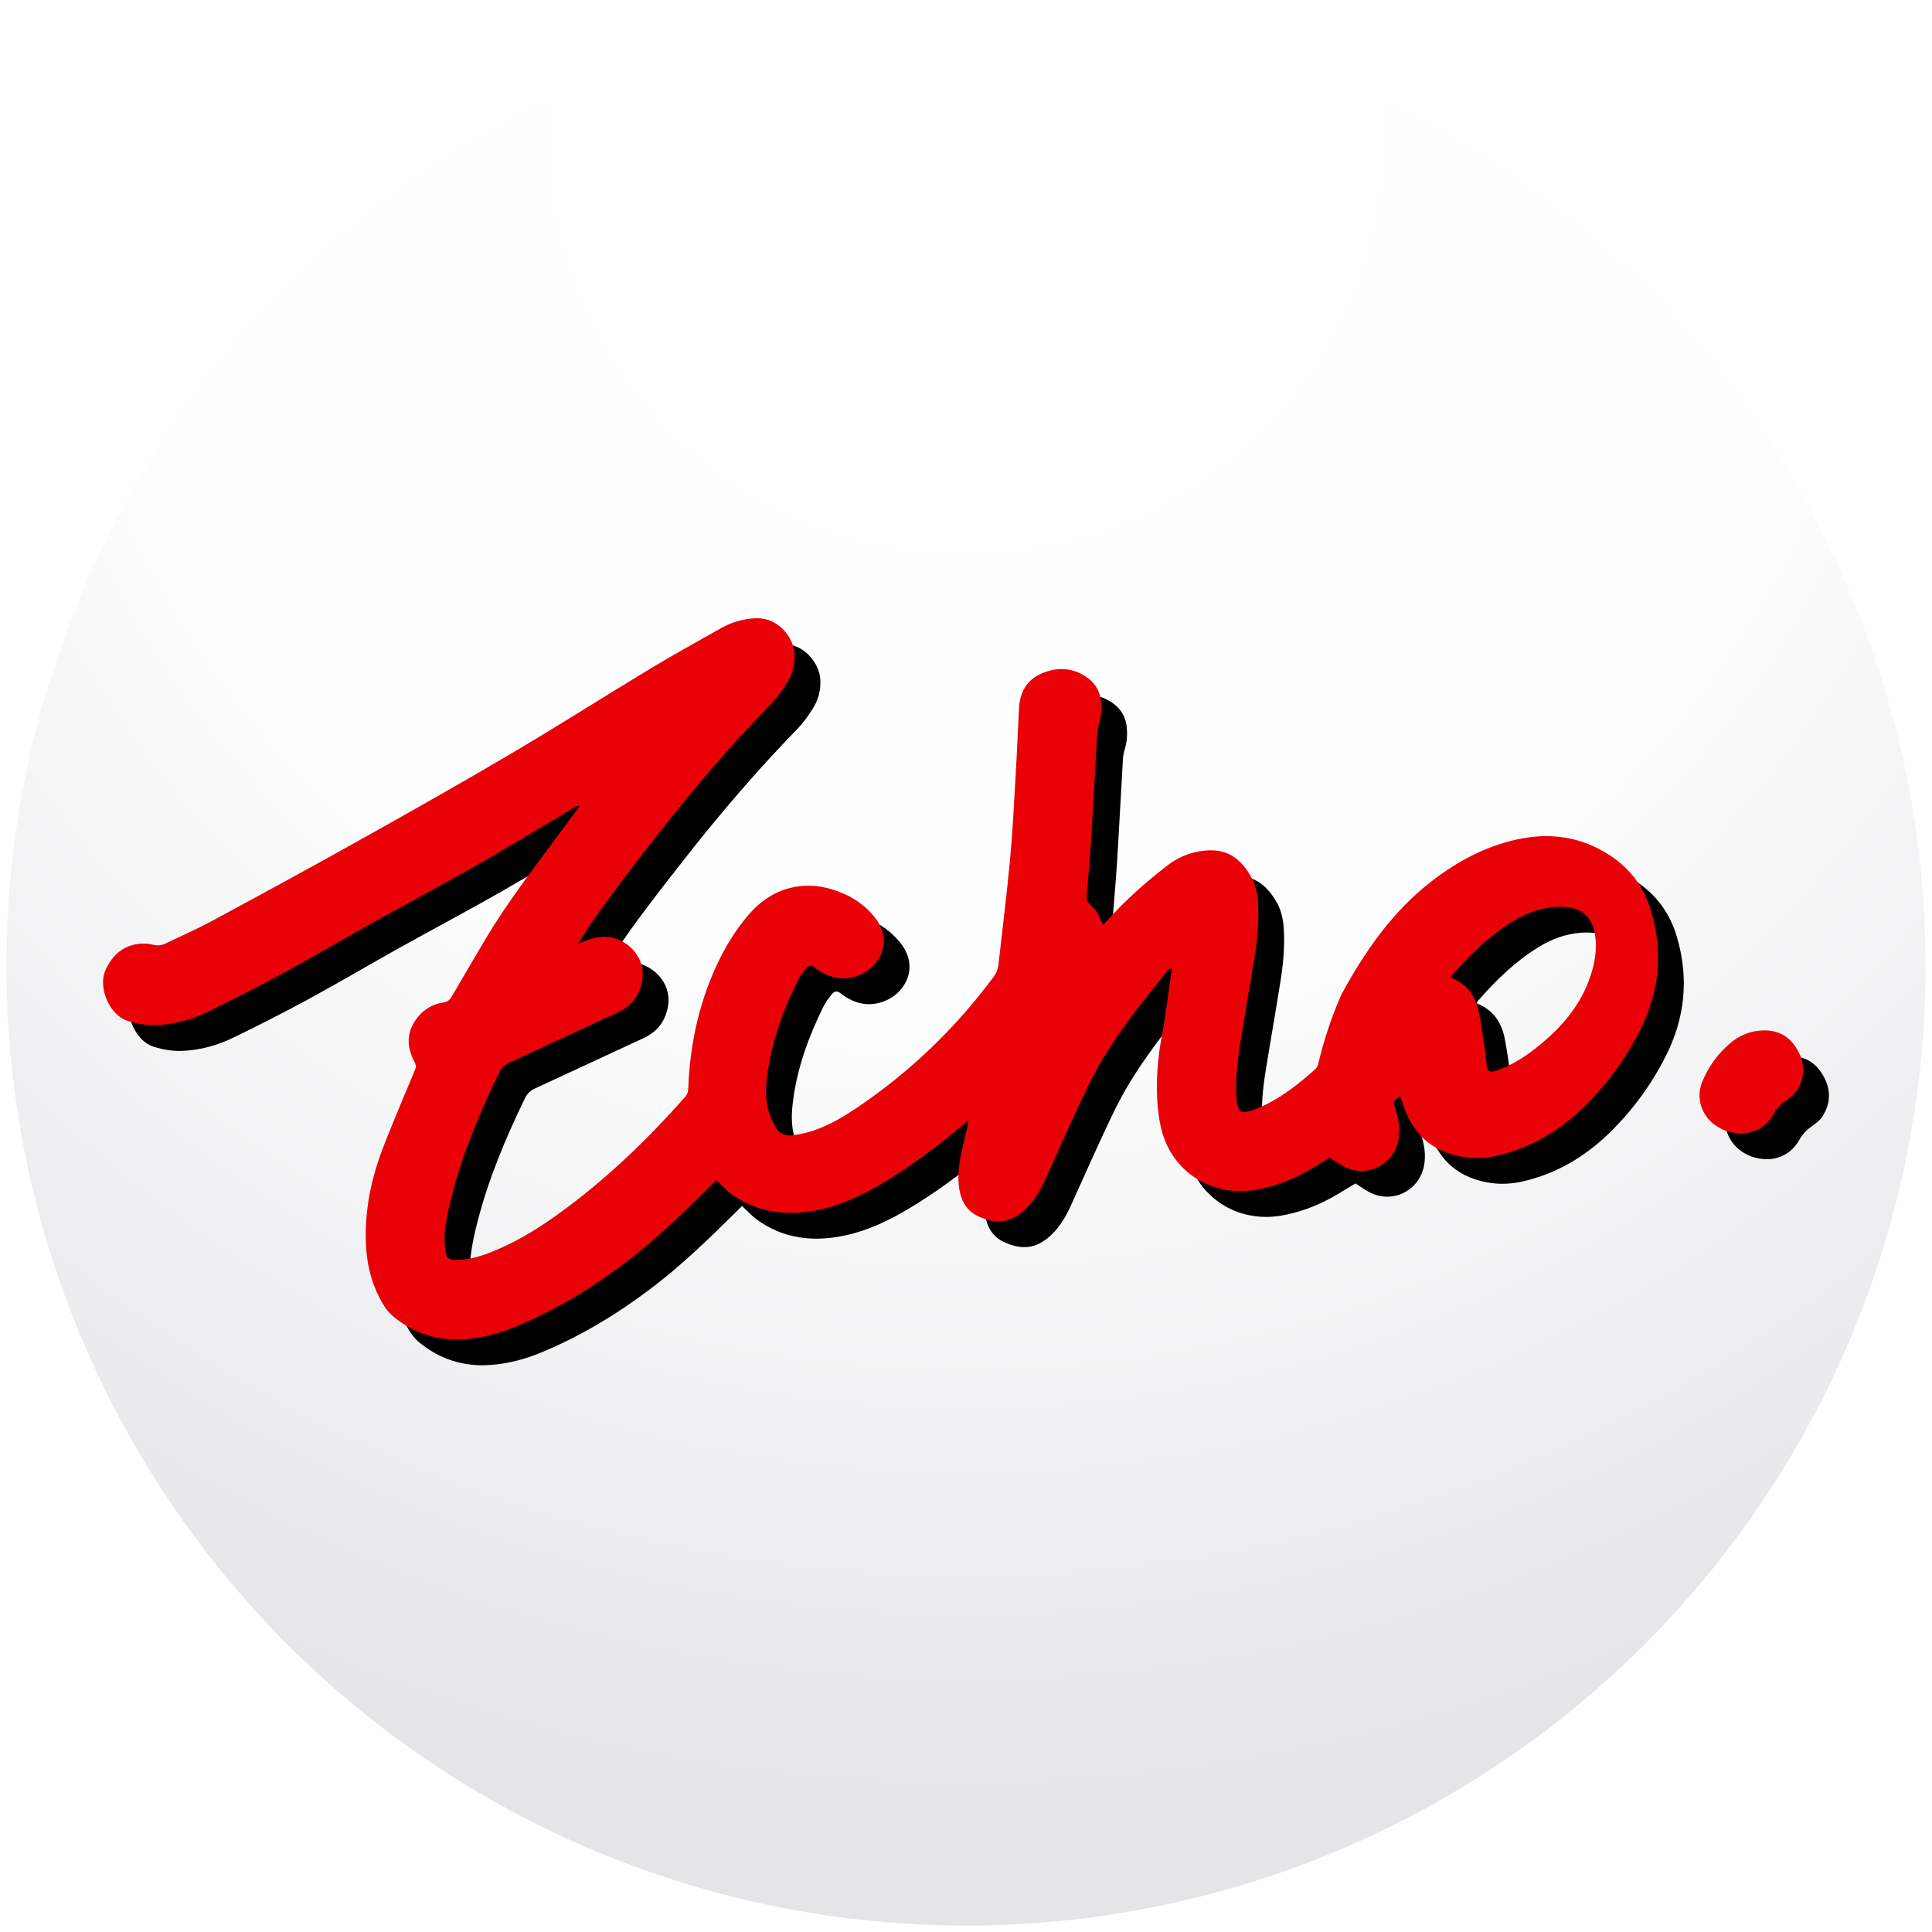
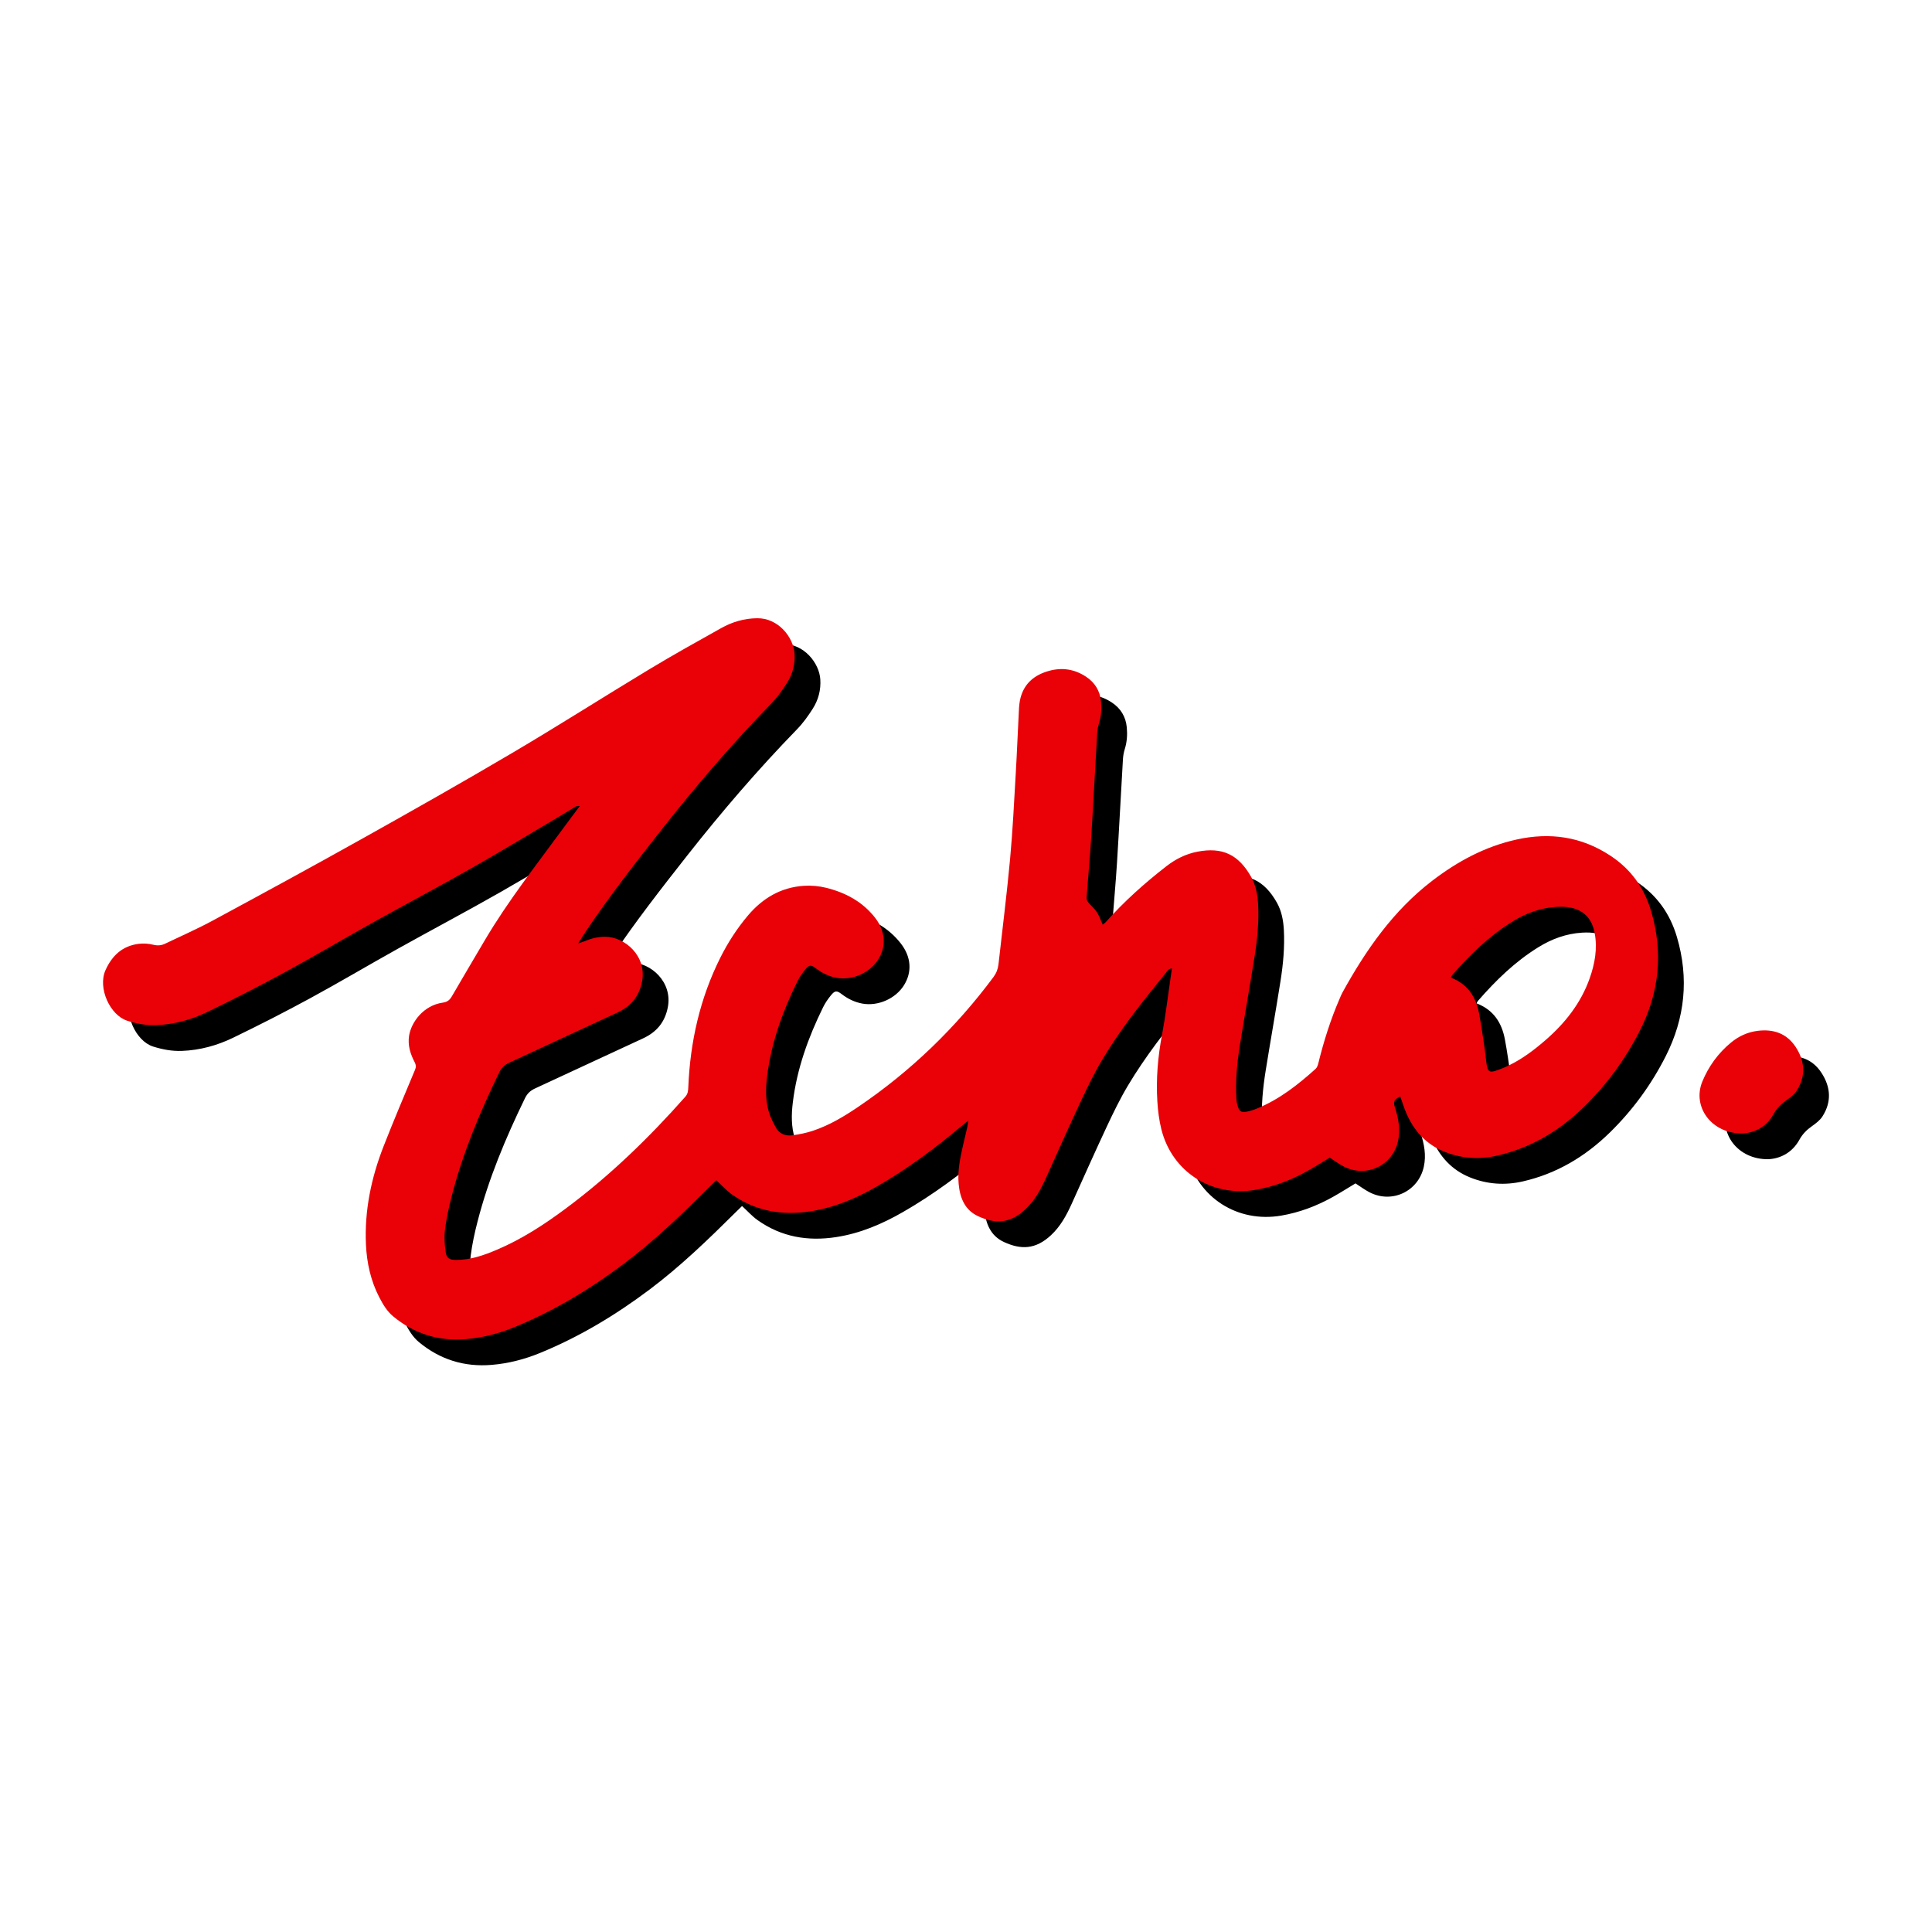
<svg xmlns="http://www.w3.org/2000/svg" xmlns:xlink="http://www.w3.org/1999/xlink" width="75px" height="75px" viewBox="0 0 75 75" version="1.1">
  <title>Group 2</title>
  <desc>Created with Sketch.</desc>
  <defs>
    <radialGradient cx="50%" cy="7.434%" fx="50%" fy="7.434%" r="87.243%" id="radialGradient-1">
      <stop stop-color="#FFFFFF" offset="0%" />
      <stop stop-color="#FEFEFE" offset="49.409%" />
      <stop stop-color="#E3E5E7" offset="100%" />
    </radialGradient>
    <linearGradient x1="50%" y1="0%" x2="50%" y2="100%" id="linearGradient-2">
      <stop stop-color="#FFFFFF" stop-opacity="0.8" offset="0%" />
      <stop stop-color="#FFFFFF" stop-opacity="0.4" offset="5%" />
      <stop stop-color="#FFFFFF" stop-opacity="0" offset="20%" />
      <stop stop-color="#FFFFFF" stop-opacity="0" offset="100%" />
    </linearGradient>
    <path d="M56.317,37.949 C56.983,38.202 57.299,38.708 57.419,39.345 C57.507,39.809 57.57,40.279 57.64,40.746 C57.67,40.951 57.682,41.157 57.718,41.361 C57.759,41.598 57.836,41.643 58.067,41.565 C58.244,41.506 58.418,41.436 58.585,41.354 C59.1,41.103 59.551,40.762 59.978,40.393 C60.757,39.721 61.373,38.938 61.712,37.976 C61.912,37.409 62.017,36.826 61.906,36.225 C61.813,35.726 61.543,35.364 61.009,35.242 C60.821,35.199 60.617,35.194 60.423,35.205 C59.801,35.242 59.237,35.45 58.716,35.773 C57.809,36.334 57.065,37.063 56.377,37.851 C56.355,37.876 56.342,37.909 56.317,37.949 M42.807,35.897 C42.848,35.863 42.89,35.836 42.922,35.8 C43.635,34.996 44.434,34.283 45.283,33.624 C45.64,33.346 46.036,33.149 46.486,33.062 C47.448,32.876 48.078,33.17 48.568,34.039 C48.751,34.364 48.819,34.727 48.839,35.097 C48.875,35.765 48.813,36.428 48.709,37.086 C48.527,38.24 48.322,39.391 48.136,40.545 C48.025,41.236 47.955,41.932 47.995,42.635 C48.001,42.752 48.02,42.874 48.061,42.983 C48.123,43.15 48.209,43.194 48.385,43.158 C48.528,43.129 48.669,43.086 48.803,43.03 C49.669,42.676 50.388,42.108 51.073,41.492 C51.13,41.44 51.16,41.347 51.179,41.269 C51.39,40.413 51.654,39.577 52.005,38.767 C52.039,38.689 52.07,38.609 52.111,38.534 C53.018,36.889 54.075,35.362 55.591,34.197 C56.576,33.441 57.648,32.861 58.875,32.59 C60.172,32.303 61.387,32.477 62.507,33.212 C63.31,33.739 63.827,34.456 64.098,35.375 C64.571,36.978 64.412,38.52 63.665,39.998 C63.106,41.103 62.38,42.099 61.488,42.97 C60.536,43.899 59.428,44.562 58.116,44.862 C57.418,45.022 56.73,44.975 56.064,44.706 C55.355,44.419 54.884,43.894 54.59,43.206 C54.501,42.996 54.433,42.777 54.356,42.561 C54.112,42.693 54.079,42.763 54.15,42.984 C54.287,43.412 54.371,43.842 54.272,44.293 C54.063,45.249 53.037,45.736 52.164,45.284 C51.975,45.186 51.802,45.056 51.62,44.939 C51.326,45.116 51.037,45.3 50.738,45.467 C50.111,45.816 49.449,46.068 48.736,46.19 C47.045,46.479 45.501,45.498 45.085,43.843 C44.996,43.489 44.951,43.12 44.928,42.756 C44.874,41.884 44.948,41.02 45.111,40.159 C45.247,39.439 45.331,38.709 45.438,37.983 C45.456,37.858 45.475,37.733 45.495,37.592 C45.367,37.604 45.318,37.691 45.265,37.758 C44.8,38.34 44.324,38.915 43.882,39.513 C43.496,40.036 43.125,40.574 42.793,41.131 C42.486,41.643 42.224,42.184 41.97,42.725 C41.503,43.722 41.055,44.729 40.602,45.733 C40.4,46.18 40.167,46.607 39.803,46.947 C39.205,47.507 38.634,47.52 37.974,47.215 C37.451,46.974 37.264,46.498 37.215,45.961 C37.167,45.443 37.276,44.941 37.389,44.441 C37.441,44.208 37.5,43.977 37.553,43.744 C37.568,43.681 37.571,43.616 37.586,43.504 C37.485,43.585 37.42,43.635 37.356,43.689 C36.317,44.563 35.232,45.375 34.05,46.053 C33.24,46.518 32.392,46.881 31.457,47.024 C30.354,47.194 29.33,47.018 28.413,46.368 C28.198,46.216 28.02,46.014 27.806,45.818 C27.735,45.887 27.657,45.962 27.58,46.039 C26.508,47.103 25.422,48.155 24.211,49.064 C22.896,50.051 21.492,50.897 19.962,51.523 C19.363,51.768 18.741,51.93 18.091,51.984 C17.025,52.074 16.082,51.779 15.263,51.101 C15.021,50.901 14.864,50.632 14.722,50.358 C14.391,49.716 14.239,49.027 14.206,48.313 C14.146,46.996 14.41,45.732 14.886,44.51 C15.278,43.508 15.698,42.518 16.113,41.525 C16.158,41.417 16.15,41.338 16.099,41.239 C15.93,40.916 15.822,40.576 15.881,40.205 C15.964,39.687 16.433,39.029 17.191,38.922 C17.372,38.896 17.46,38.817 17.542,38.675 C17.963,37.95 18.391,37.23 18.816,36.507 C19.717,34.978 20.817,33.584 21.863,32.155 C22.07,31.873 22.28,31.593 22.505,31.291 C22.368,31.268 22.3,31.343 22.226,31.387 C20.969,32.13 19.723,32.893 18.455,33.616 C17.127,34.374 15.774,35.089 14.439,35.833 C13.298,36.469 12.175,37.136 11.028,37.759 C10.047,38.292 9.052,38.8 8.047,39.286 C7.426,39.587 6.76,39.77 6.06,39.796 C5.677,39.81 5.312,39.742 4.945,39.627 C4.272,39.416 3.786,38.355 4.095,37.662 C4.346,37.102 4.748,36.72 5.381,36.64 C5.564,36.617 5.762,36.629 5.941,36.673 C6.114,36.717 6.262,36.706 6.414,36.632 C7.025,36.338 7.649,36.066 8.245,35.744 C10.188,34.695 12.127,33.64 14.054,32.562 C16.011,31.467 17.963,30.364 19.893,29.224 C21.684,28.168 23.437,27.049 25.217,25.975 C26.128,25.425 27.059,24.907 27.989,24.387 C28.42,24.145 28.885,24.006 29.391,24 C30.213,23.989 30.801,24.739 30.844,25.368 C30.872,25.784 30.769,26.17 30.549,26.515 C30.371,26.795 30.174,27.071 29.943,27.308 C28.429,28.866 27.017,30.51 25.676,32.214 C24.664,33.5 23.659,34.79 22.746,36.148 C22.652,36.288 22.565,36.432 22.443,36.626 C22.569,36.581 22.639,36.561 22.707,36.533 C22.956,36.429 23.215,36.365 23.484,36.365 C24.265,36.364 25.117,37.121 24.924,38.107 C24.81,38.684 24.489,39.068 23.956,39.313 C22.558,39.955 21.167,40.612 19.77,41.254 C19.587,41.338 19.468,41.451 19.38,41.632 C18.628,43.18 17.964,44.76 17.536,46.429 C17.425,46.858 17.331,47.294 17.274,47.732 C17.238,48.015 17.26,48.311 17.299,48.595 C17.334,48.85 17.446,48.91 17.713,48.91 C18.268,48.91 18.779,48.731 19.279,48.519 C20.252,48.107 21.129,47.536 21.971,46.909 C23.681,45.637 25.198,44.164 26.605,42.574 C26.708,42.457 26.714,42.334 26.72,42.197 C26.794,40.437 27.173,38.751 27.968,37.167 C28.261,36.584 28.614,36.038 29.036,35.539 C29.603,34.869 30.312,34.447 31.203,34.387 C31.491,34.368 31.793,34.395 32.073,34.464 C32.824,34.651 33.487,35.005 33.97,35.626 C34.377,36.15 34.412,36.737 34.091,37.249 C33.764,37.769 33.09,38.066 32.485,37.961 C32.181,37.907 31.916,37.776 31.673,37.591 C31.484,37.447 31.412,37.451 31.263,37.631 C31.144,37.775 31.035,37.933 30.953,38.1 C30.376,39.272 29.936,40.49 29.778,41.791 C29.719,42.267 29.712,42.748 29.861,43.212 C29.921,43.397 30.014,43.572 30.104,43.746 C30.244,44.016 30.488,44.111 30.774,44.071 C31.037,44.034 31.301,43.981 31.552,43.898 C32.194,43.685 32.77,43.339 33.325,42.962 C35.363,41.579 37.106,39.895 38.57,37.924 C38.682,37.772 38.74,37.614 38.761,37.432 C38.912,36.076 39.084,34.721 39.21,33.362 C39.313,32.25 39.367,31.132 39.432,30.017 C39.48,29.199 39.511,28.38 39.554,27.562 C39.562,27.401 39.577,27.236 39.619,27.081 C39.772,26.516 40.165,26.198 40.722,26.043 C41.237,25.901 41.712,25.978 42.153,26.265 C42.504,26.494 42.704,26.822 42.742,27.239 C42.768,27.522 42.75,27.8 42.665,28.075 C42.624,28.204 42.6,28.341 42.592,28.476 C42.513,29.814 42.446,31.152 42.362,32.489 C42.314,33.264 42.24,34.037 42.183,34.811 C42.178,34.874 42.187,34.953 42.223,35 C42.333,35.14 42.478,35.257 42.576,35.404 C42.672,35.549 42.727,35.721 42.807,35.897 Z M67.658,44 C66.449,44.025 65.679,42.967 66.085,41.984 C66.327,41.397 66.698,40.885 67.195,40.474 C67.49,40.23 67.834,40.068 68.224,40.018 C68.846,39.939 69.361,40.115 69.707,40.643 C70.069,41.195 70.11,41.772 69.748,42.338 C69.652,42.49 69.49,42.611 69.338,42.719 C69.136,42.861 68.973,43.026 68.855,43.24 C68.574,43.751 68.114,43.974 67.658,44 Z" id="path-3" />
    <filter x="-0.8%" y="-1.8%" width="103.0%" height="107.1%" filterUnits="objectBoundingBox" id="filter-4">
      <feOffset dx="1" dy="1" in="SourceAlpha" result="shadowOffsetOuter1" />
      <feColorMatrix values="0 0 0 0 1   0 0 0 0 1   0 0 0 0 1  0 0 0 0.5 0" type="matrix" in="shadowOffsetOuter1" />
    </filter>
  </defs>
  <g id="Symbols" stroke="none" stroke-width="1" fill="none" fill-rule="evenodd">
    <g id="Artboard" transform="translate(-131, -62)">
      <g id="Group-2" transform="translate(131, 62)">
-         <circle id="Oval-3-Copy" stroke="url(#linearGradient-2)" stroke-width="0.5" fill="url(#radialGradient-1)" cx="37.5" cy="37.5" r="37.25" />
        <g id="Combined-Shape">
          <use fill="black" fill-opacity="1" filter="url(#filter-4)" xlink:href="#path-3" />
          <use fill="#E90107" fill-rule="evenodd" xlink:href="#path-3" />
        </g>
      </g>
    </g>
  </g>
</svg>